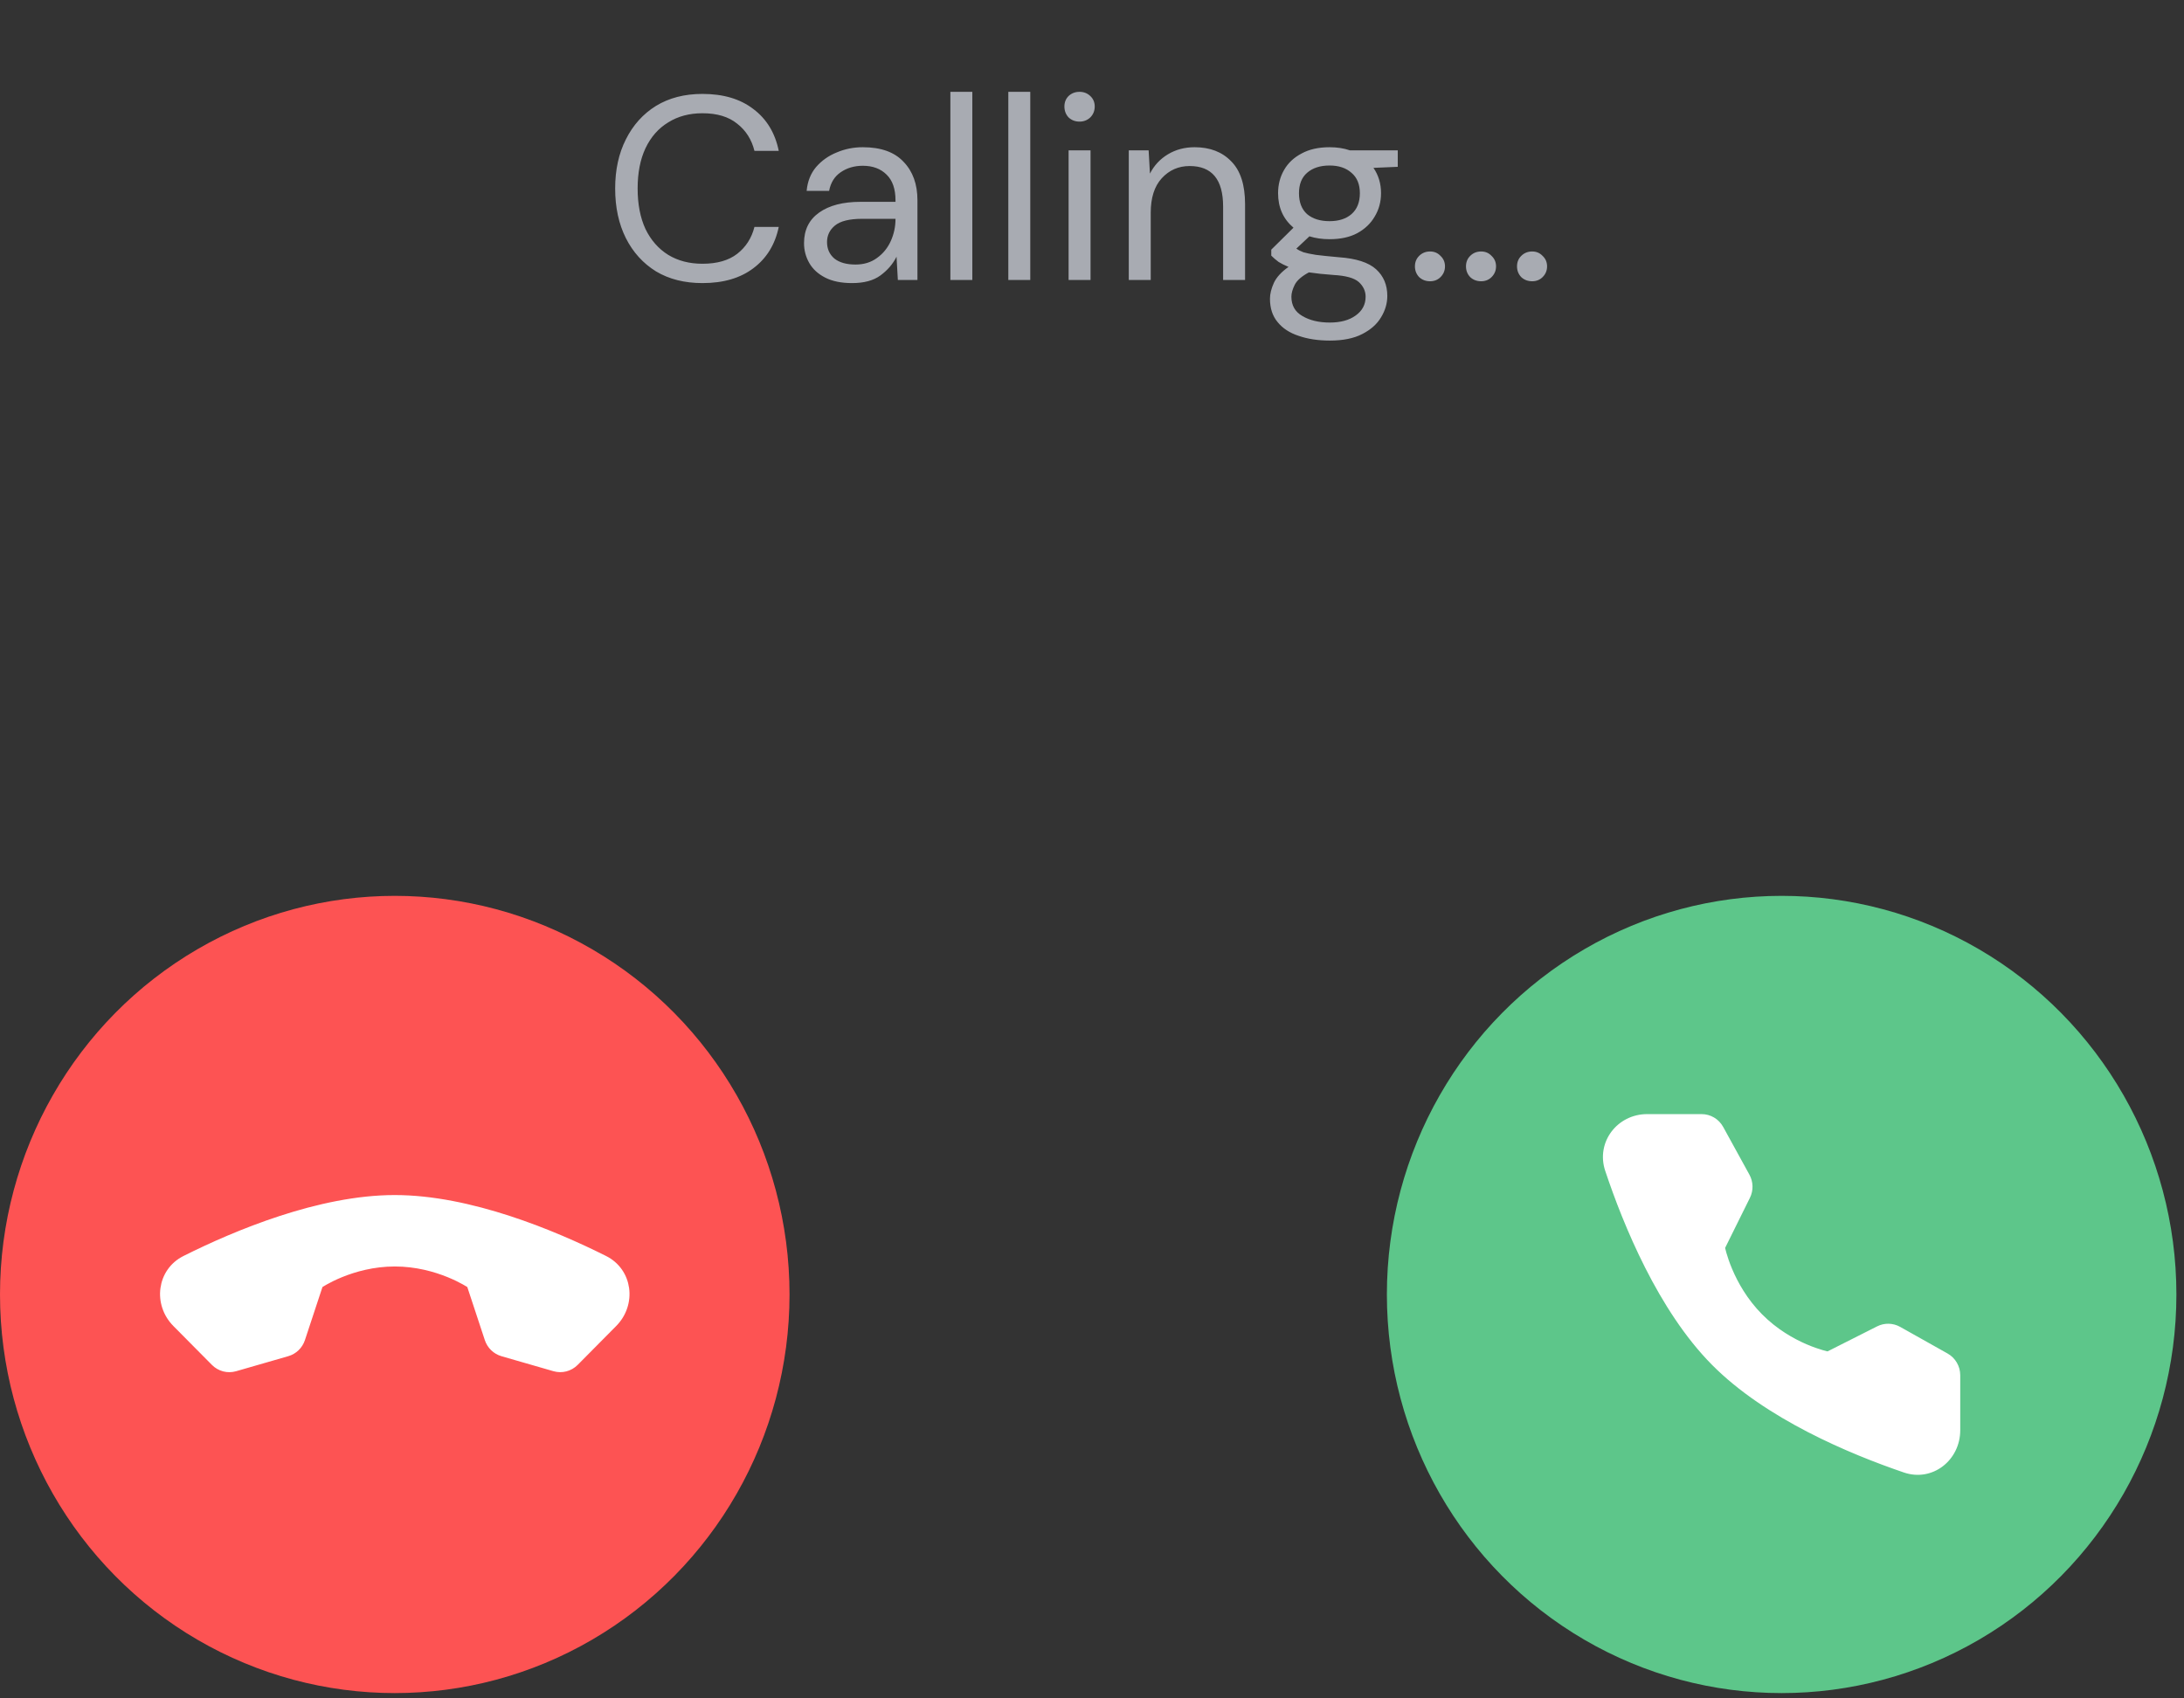
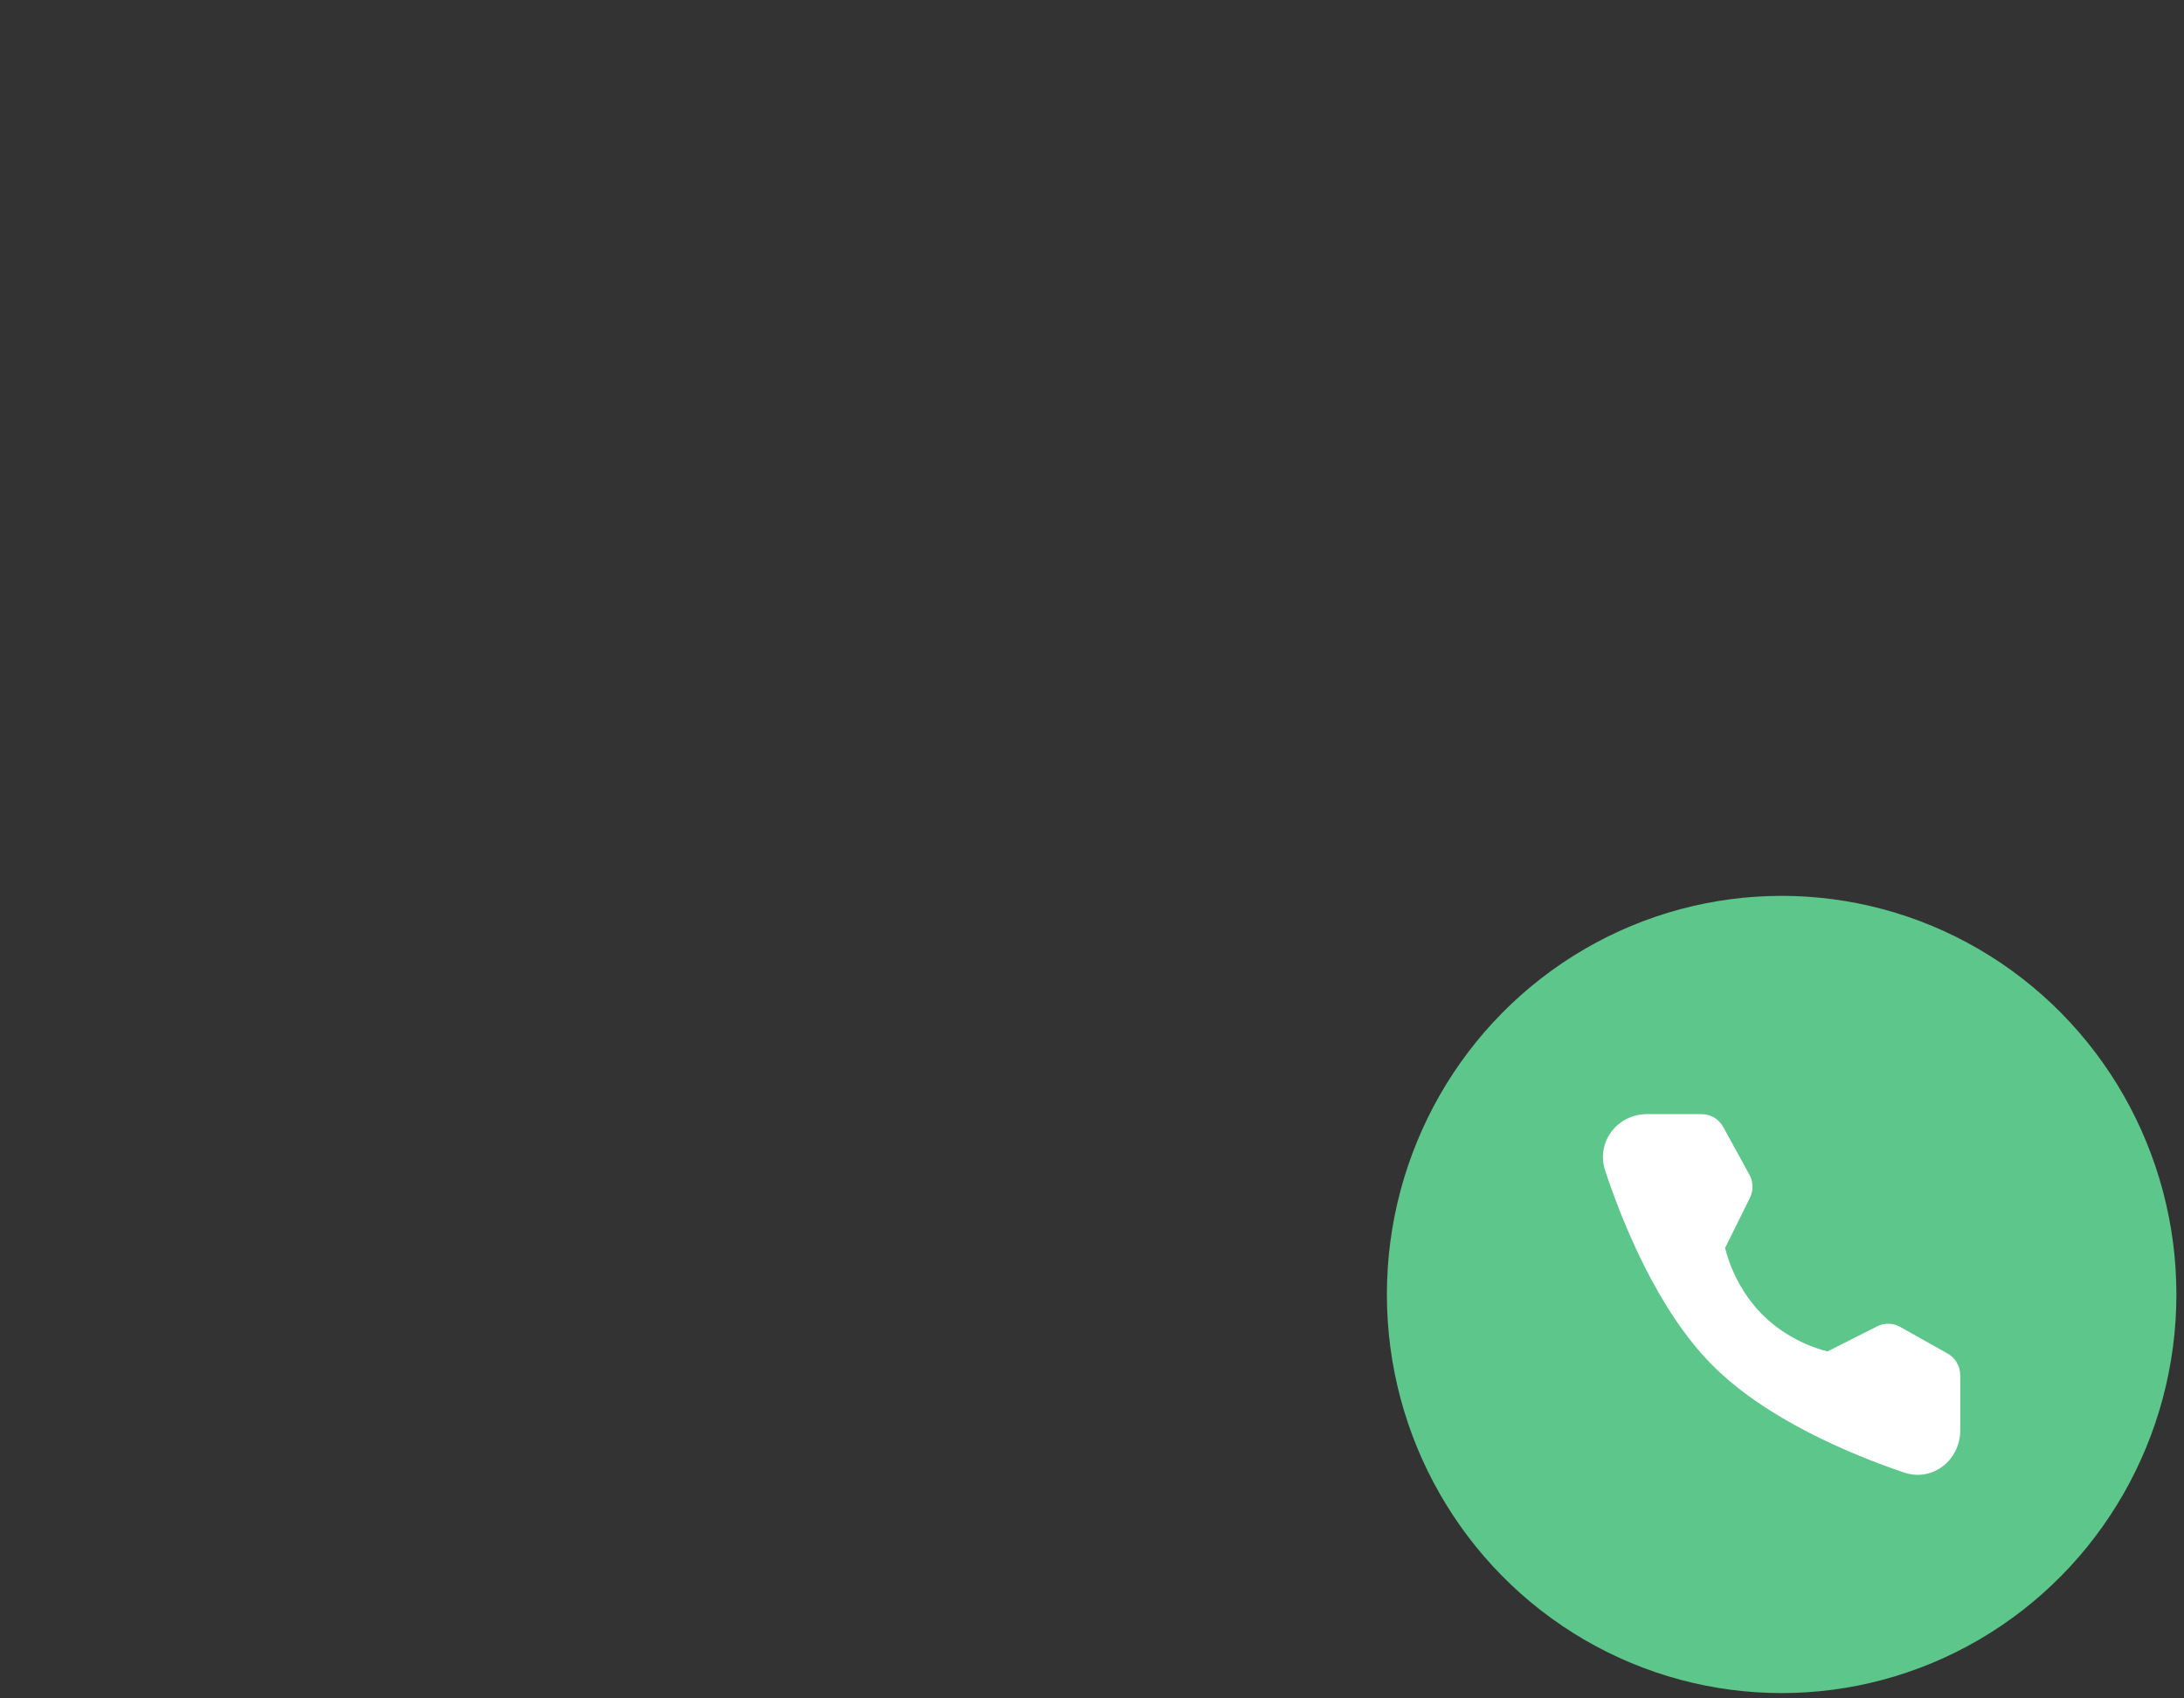
<svg xmlns="http://www.w3.org/2000/svg" width="117" height="91" viewBox="0 0 117 91" fill="none">
  <rect x="0" y="0" width="117" height="91" fill="#333333" stroke="none" />
-   <path d="M37.631 15.168C36.669 15.168 35.839 14.958 35.139 14.538C34.448 14.109 33.911 13.516 33.529 12.76C33.146 11.995 32.955 11.108 32.955 10.1C32.955 9.101 33.146 8.224 33.529 7.468C33.911 6.703 34.448 6.105 35.139 5.676C35.839 5.247 36.669 5.032 37.631 5.032C38.751 5.032 39.661 5.303 40.361 5.844C41.07 6.376 41.523 7.123 41.719 8.084H40.417C40.267 7.477 39.959 6.992 39.493 6.628C39.035 6.255 38.415 6.068 37.631 6.068C36.931 6.068 36.319 6.231 35.797 6.558C35.274 6.875 34.868 7.337 34.579 7.944C34.299 8.541 34.159 9.26 34.159 10.1C34.159 10.94 34.299 11.663 34.579 12.27C34.868 12.867 35.274 13.329 35.797 13.656C36.319 13.973 36.931 14.132 37.631 14.132C38.415 14.132 39.035 13.955 39.493 13.6C39.959 13.236 40.267 12.755 40.417 12.158H41.719C41.523 13.101 41.07 13.838 40.361 14.37C39.661 14.902 38.751 15.168 37.631 15.168ZM45.649 15.168C45.07 15.168 44.59 15.07 44.207 14.874C43.824 14.678 43.54 14.417 43.353 14.09C43.166 13.763 43.073 13.409 43.073 13.026C43.073 12.317 43.344 11.771 43.885 11.388C44.426 11.005 45.164 10.814 46.097 10.814H47.973V10.73C47.973 10.123 47.814 9.666 47.497 9.358C47.18 9.041 46.755 8.882 46.223 8.882C45.766 8.882 45.369 8.999 45.033 9.232C44.706 9.456 44.501 9.787 44.417 10.226H43.213C43.26 9.722 43.428 9.297 43.717 8.952C44.016 8.607 44.384 8.345 44.823 8.168C45.262 7.981 45.728 7.888 46.223 7.888C47.194 7.888 47.922 8.149 48.407 8.672C48.902 9.185 49.149 9.871 49.149 10.73V15H48.099L48.029 13.754C47.833 14.146 47.544 14.482 47.161 14.762C46.788 15.033 46.284 15.168 45.649 15.168ZM45.831 14.174C46.279 14.174 46.662 14.057 46.979 13.824C47.306 13.591 47.553 13.287 47.721 12.914C47.889 12.541 47.973 12.149 47.973 11.738V11.724H46.195C45.504 11.724 45.014 11.845 44.725 12.088C44.445 12.321 44.305 12.615 44.305 12.97C44.305 13.334 44.436 13.628 44.697 13.852C44.968 14.067 45.346 14.174 45.831 14.174ZM50.913 15V4.92H52.089V15H50.913ZM54.017 15V4.92H55.193V15H54.017ZM57.834 6.516C57.601 6.516 57.405 6.441 57.246 6.292C57.097 6.133 57.022 5.937 57.022 5.704C57.022 5.48 57.097 5.293 57.246 5.144C57.405 4.995 57.601 4.92 57.834 4.92C58.058 4.92 58.25 4.995 58.408 5.144C58.567 5.293 58.646 5.48 58.646 5.704C58.646 5.937 58.567 6.133 58.408 6.292C58.25 6.441 58.058 6.516 57.834 6.516ZM57.246 15V8.056H58.422V15H57.246ZM60.47 15V8.056H61.534L61.604 9.302C61.828 8.863 62.15 8.518 62.57 8.266C62.99 8.014 63.466 7.888 63.998 7.888C64.819 7.888 65.473 8.14 65.958 8.644C66.453 9.139 66.7 9.904 66.7 10.94V15H65.524V11.066C65.524 9.619 64.927 8.896 63.732 8.896C63.135 8.896 62.635 9.115 62.234 9.554C61.842 9.983 61.646 10.599 61.646 11.402V15H60.47ZM71.226 12.816C70.834 12.816 70.474 12.765 70.148 12.662L69.448 13.32C69.55 13.395 69.676 13.46 69.826 13.516C69.984 13.563 70.208 13.609 70.498 13.656C70.787 13.693 71.193 13.735 71.716 13.782C72.649 13.847 73.316 14.062 73.718 14.426C74.119 14.79 74.32 15.266 74.32 15.854C74.32 16.255 74.208 16.638 73.984 17.002C73.769 17.366 73.433 17.665 72.976 17.898C72.528 18.131 71.949 18.248 71.24 18.248C70.614 18.248 70.059 18.164 69.574 17.996C69.088 17.837 68.71 17.59 68.44 17.254C68.169 16.927 68.034 16.512 68.034 16.008C68.034 15.747 68.104 15.462 68.244 15.154C68.384 14.855 68.645 14.571 69.028 14.3C68.822 14.216 68.645 14.127 68.496 14.034C68.356 13.931 68.225 13.819 68.104 13.698V13.376L69.294 12.2C68.743 11.733 68.468 11.117 68.468 10.352C68.468 9.895 68.575 9.479 68.79 9.106C69.004 8.733 69.317 8.439 69.728 8.224C70.138 8 70.638 7.888 71.226 7.888C71.627 7.888 71.991 7.944 72.318 8.056H74.88V8.938L73.578 8.994C73.848 9.386 73.984 9.839 73.984 10.352C73.984 10.809 73.872 11.225 73.648 11.598C73.433 11.971 73.12 12.27 72.71 12.494C72.308 12.709 71.814 12.816 71.226 12.816ZM71.226 11.85C71.72 11.85 72.112 11.724 72.402 11.472C72.7 11.211 72.85 10.837 72.85 10.352C72.85 9.876 72.7 9.512 72.402 9.26C72.112 8.999 71.72 8.868 71.226 8.868C70.722 8.868 70.32 8.999 70.022 9.26C69.732 9.512 69.588 9.876 69.588 10.352C69.588 10.837 69.732 11.211 70.022 11.472C70.32 11.724 70.722 11.85 71.226 11.85ZM69.182 15.896C69.182 16.363 69.378 16.708 69.77 16.932C70.162 17.165 70.652 17.282 71.24 17.282C71.818 17.282 72.28 17.156 72.626 16.904C72.98 16.652 73.158 16.316 73.158 15.896C73.158 15.597 73.036 15.336 72.794 15.112C72.551 14.897 72.103 14.771 71.45 14.734C70.936 14.697 70.493 14.65 70.12 14.594C69.737 14.799 69.485 15.019 69.364 15.252C69.242 15.495 69.182 15.709 69.182 15.896ZM76.612 15.07C76.379 15.07 76.183 14.995 76.024 14.846C75.875 14.687 75.8 14.496 75.8 14.272C75.8 14.048 75.875 13.861 76.024 13.712C76.183 13.553 76.379 13.474 76.612 13.474C76.836 13.474 77.023 13.553 77.172 13.712C77.331 13.861 77.41 14.048 77.41 14.272C77.41 14.496 77.331 14.687 77.172 14.846C77.023 14.995 76.836 15.07 76.612 15.07ZM79.347 15.07C79.113 15.07 78.917 14.995 78.759 14.846C78.609 14.687 78.535 14.496 78.535 14.272C78.535 14.048 78.609 13.861 78.759 13.712C78.917 13.553 79.113 13.474 79.347 13.474C79.571 13.474 79.757 13.553 79.907 13.712C80.065 13.861 80.145 14.048 80.145 14.272C80.145 14.496 80.065 14.687 79.907 14.846C79.757 14.995 79.571 15.07 79.347 15.07ZM82.081 15.07C81.848 15.07 81.652 14.995 81.493 14.846C81.344 14.687 81.269 14.496 81.269 14.272C81.269 14.048 81.344 13.861 81.493 13.712C81.652 13.553 81.848 13.474 82.081 13.474C82.305 13.474 82.492 13.553 82.641 13.712C82.8 13.861 82.879 14.048 82.879 14.272C82.879 14.496 82.8 14.687 82.641 14.846C82.492 14.995 82.305 15.07 82.081 15.07Z" fill="#A8ABB2" />
-   <ellipse cx="21.148" cy="69.358" rx="21.148" ry="21.358" fill="#FD5353" />
-   <path d="M30.826 73.009C30.53 73.307 30.098 73.42 29.697 73.304L26.911 72.5C26.546 72.394 26.256 72.114 26.136 71.75L25.178 68.848C25.178 68.848 23.473 67.686 21.149 67.686C18.825 67.687 17.13 68.848 17.13 68.848L16.172 71.75C16.052 72.114 15.761 72.394 15.396 72.499L12.601 73.305C12.2 73.421 11.768 73.308 11.473 73.009L9.41 70.927C8.36 69.866 8.577 68.115 9.908 67.449C12.641 66.081 17.127 64.203 21.149 64.203C25.171 64.203 29.657 66.081 32.39 67.449C33.721 68.115 33.938 69.866 32.888 70.927L30.826 73.009Z" fill="white" stroke="white" stroke-width="0.344" stroke-linejoin="round" />
  <ellipse cx="95.445" cy="69.358" rx="21.148" ry="21.358" fill="#5DC68A" />
  <path d="M91.156 59.866C91.574 59.866 91.959 60.094 92.162 60.463L93.568 63.022C93.752 63.357 93.761 63.762 93.591 64.105L92.236 66.841C92.236 66.841 92.629 68.88 94.272 70.54C95.915 72.199 97.927 72.589 97.927 72.589L100.637 71.221C100.976 71.049 101.378 71.058 101.71 71.244L104.25 72.671C104.615 72.876 104.841 73.264 104.841 73.686L104.841 76.631C104.841 78.131 103.462 79.215 102.054 78.735C99.164 77.75 94.677 75.875 91.833 73.003C88.989 70.131 87.132 65.6 86.157 62.68C85.682 61.259 86.755 59.866 88.24 59.866L91.156 59.866Z" fill="white" stroke="white" stroke-width="0.344" stroke-linejoin="round" />
</svg>